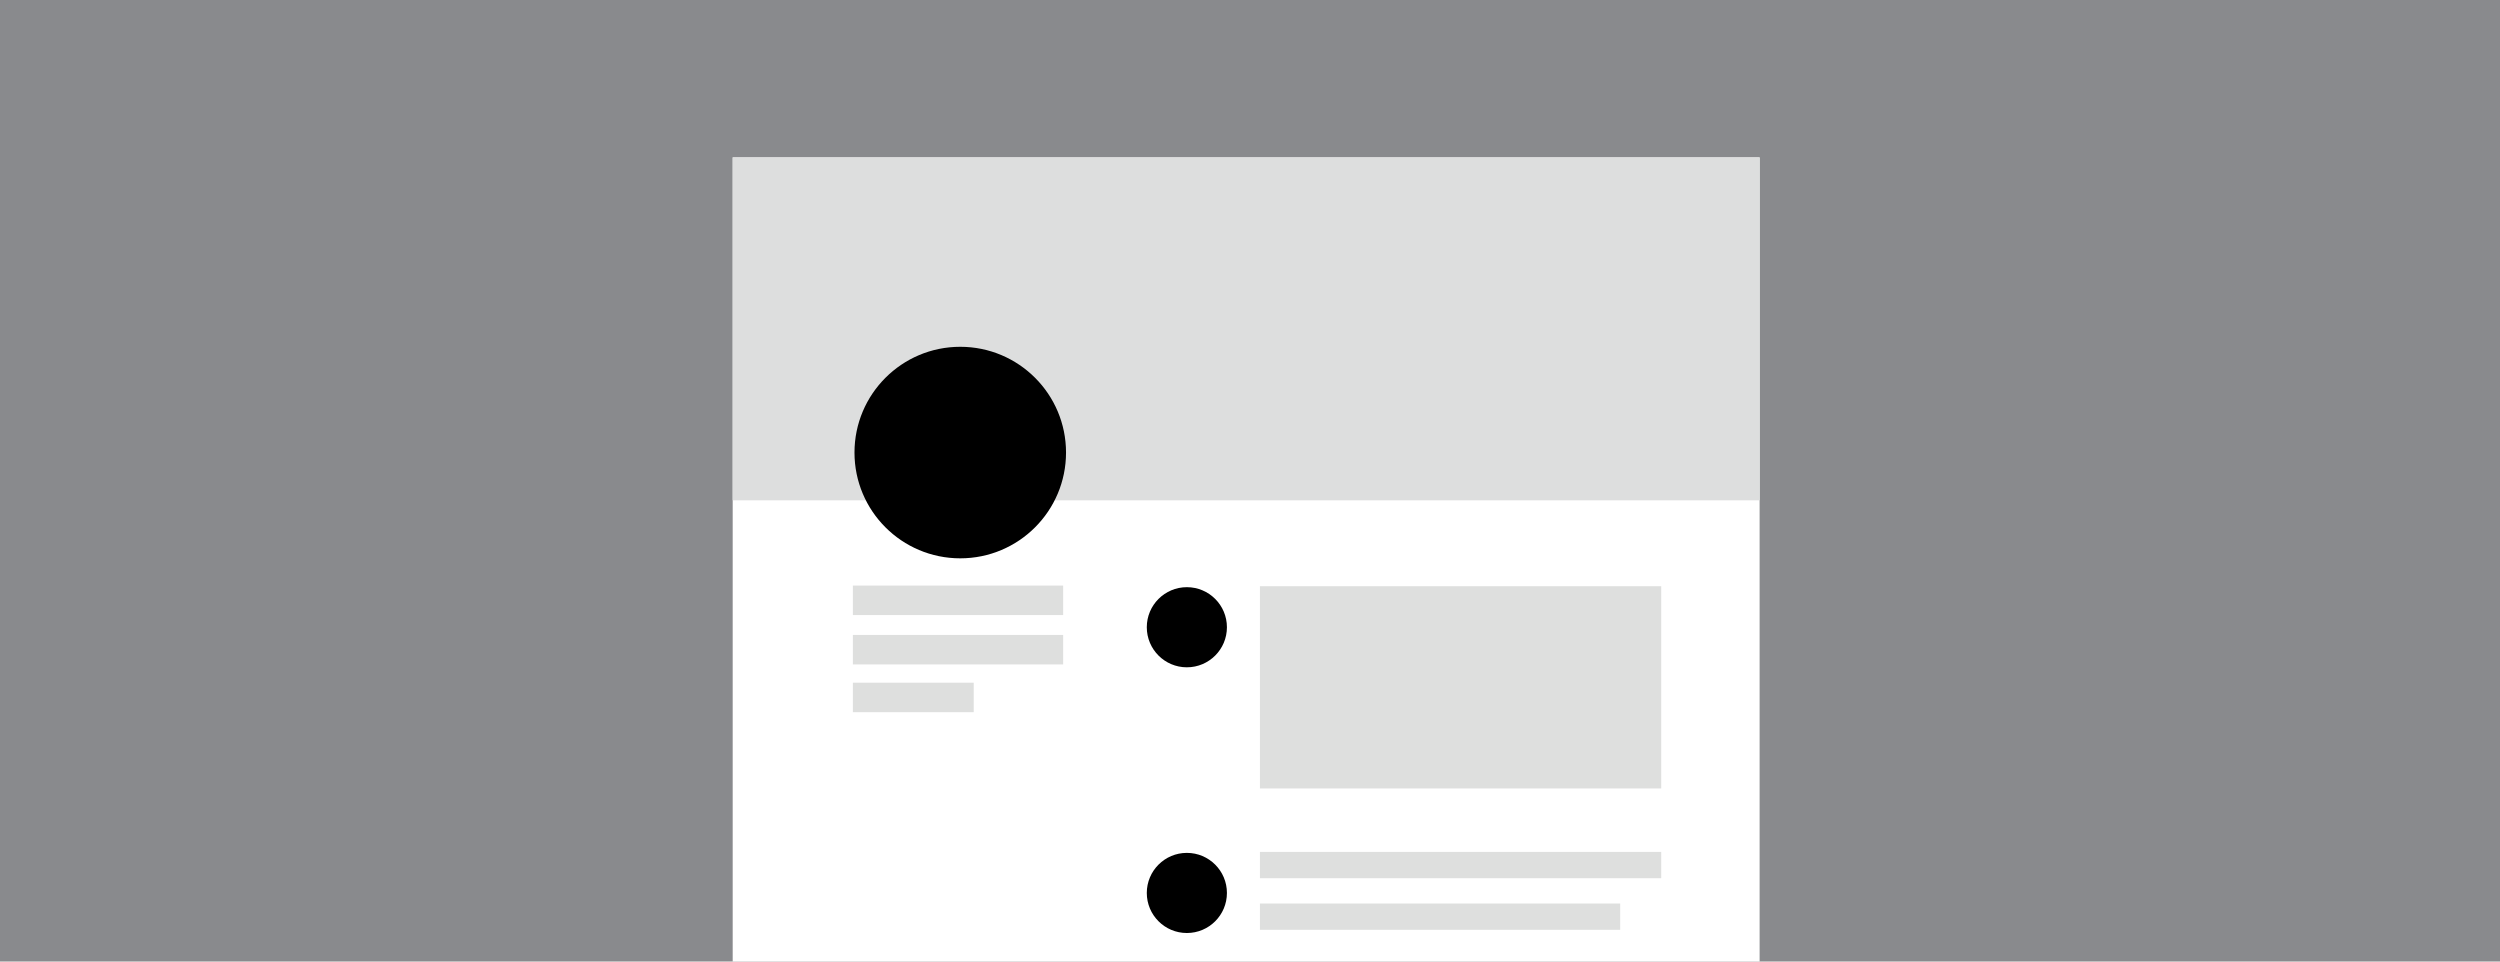
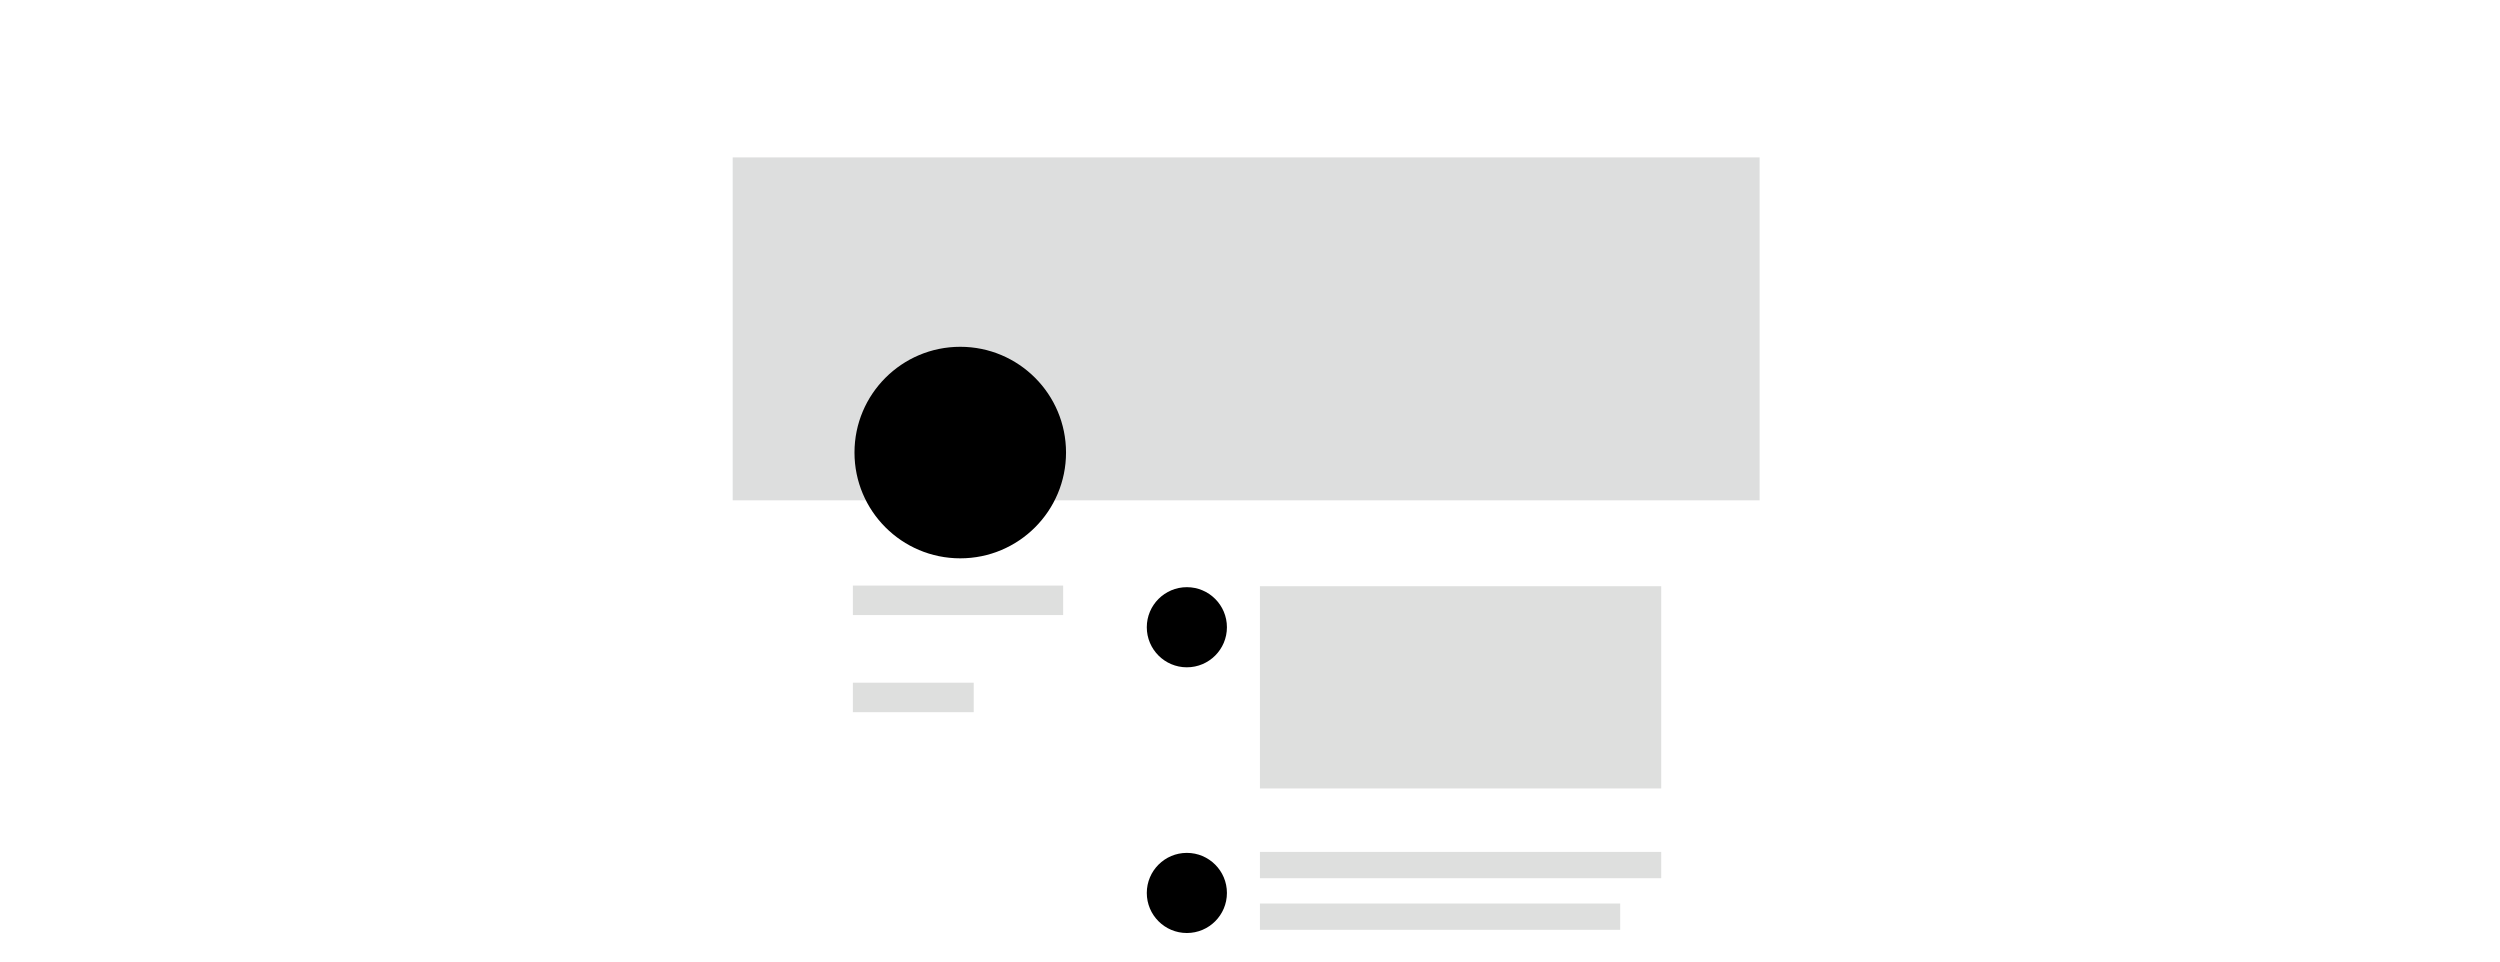
<svg xmlns="http://www.w3.org/2000/svg" xmlns:xlink="http://www.w3.org/1999/xlink" version="1.1" id="Layer_1" x="0px" y="0px" viewBox="0 0 780 300" style="enable-background:new 0 0 780 300;" xml:space="preserve">
  <style type="text/css">
	.st0{fill:#898A8D;}
	.st1{fill:#FFFFFF;}
	.st2{clip-path:url(#SVGID_00000054234120046626905200000014326759024480044477_);}
	.st3{fill:#DDDEDE;}
	.st4{fill:#DEDFDE;}
</style>
  <g id="BG_colour">
-     <rect class="st0" width="780" height="300" />
-   </g>
+     </g>
  <g id="Pages">
    <rect x="228.6" y="49.1" class="st1" width="320.4" height="355.4" />
    <g>
      <defs>
        <rect id="SVGID_1_" x="228.6" y="49.1" width="320.4" height="355.4" />
      </defs>
      <clipPath id="SVGID_00000141435696665144663600000008702565867593109632_">
        <use xlink:href="#SVGID_1_" style="overflow:visible;" />
      </clipPath>
      <g style="clip-path:url(#SVGID_00000141435696665144663600000008702565867593109632_);">
        <rect x="202.2" y="39.8" class="st3" width="387.1" height="116.3" />
      </g>
    </g>
  </g>
  <g id="Detail">
    <rect x="266.1" y="182.7" class="st4" width="65.6" height="9.2" />
-     <rect x="266.1" y="198.1" class="st4" width="65.6" height="9.2" />
    <rect x="266.1" y="213" class="st4" width="37.7" height="9.2" />
    <rect x="393.1" y="182.9" class="st4" width="125.2" height="63.1" />
    <rect x="393.1" y="265.8" class="st4" width="125.2" height="8.2" />
    <rect x="393.1" y="281.9" class="st4" width="112.4" height="8.2" />
    <circle cx="299.6" cy="141.2" r="33" />
    <circle cx="370.3" cy="195.7" r="12.5" />
    <circle cx="370.3" cy="278.6" r="12.5" />
  </g>
</svg>